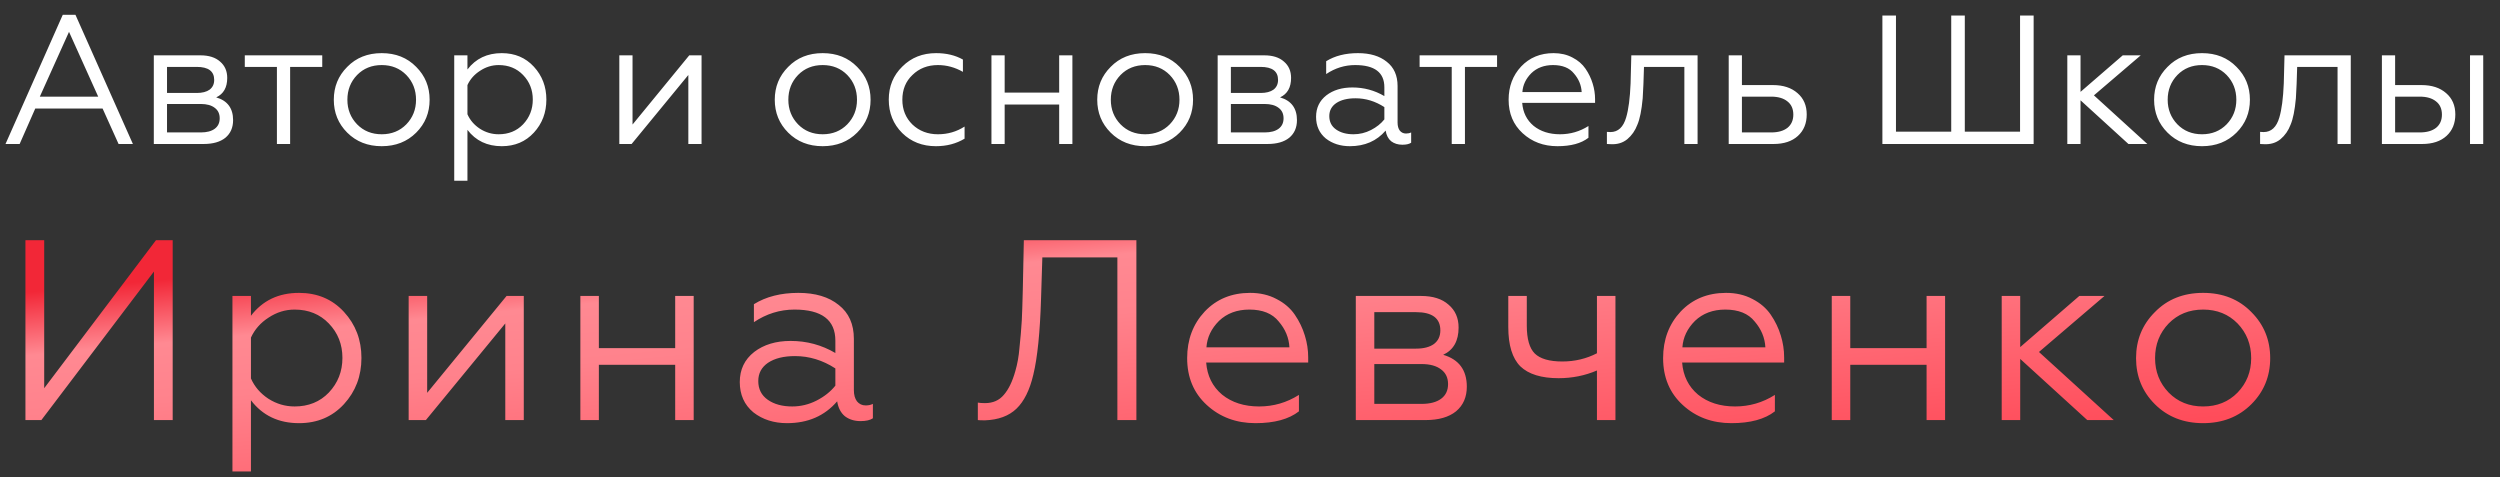
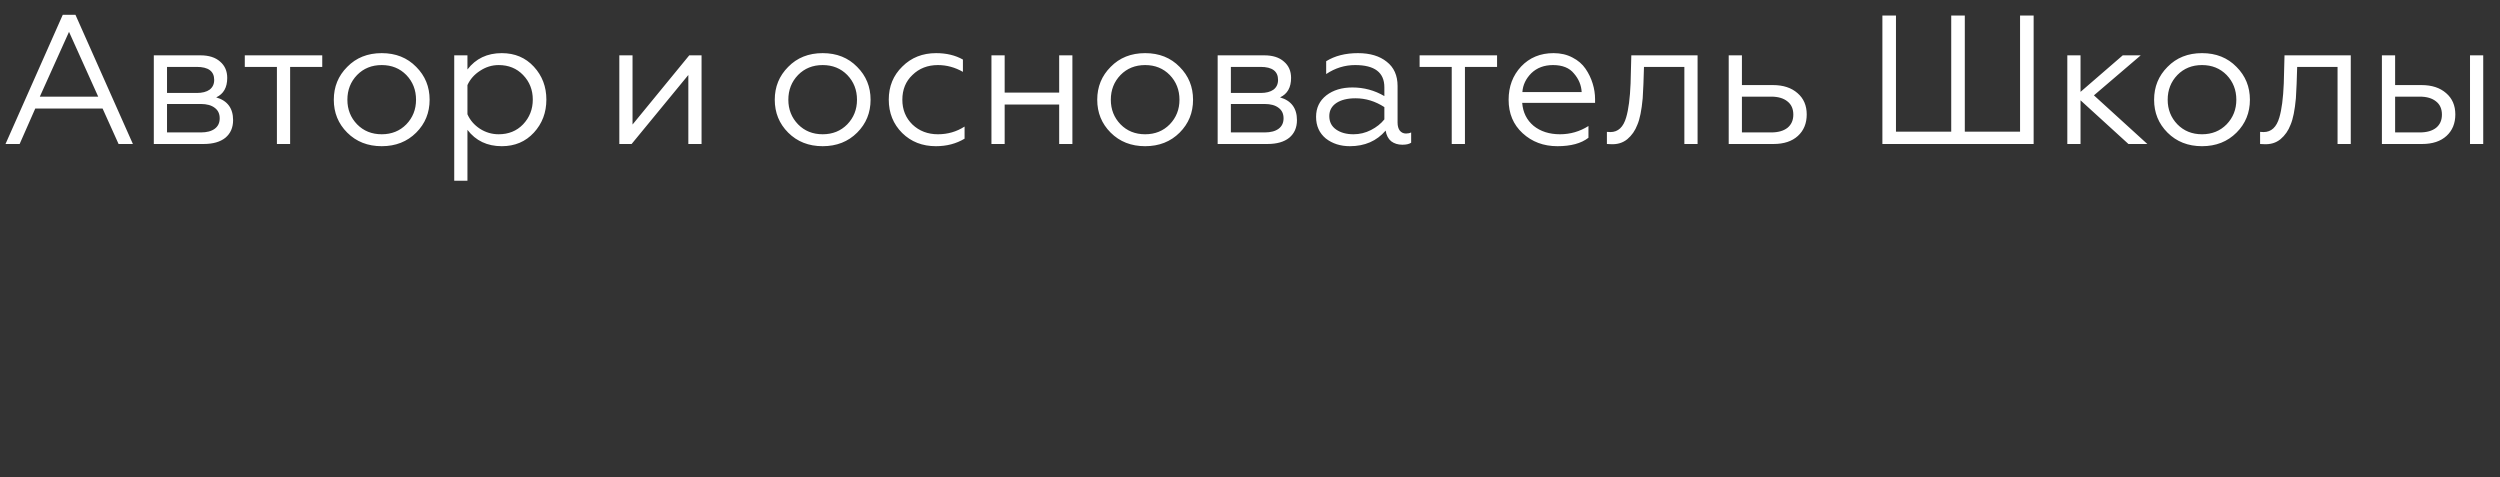
<svg xmlns="http://www.w3.org/2000/svg" width="681" height="130" viewBox="0 0 681 130" fill="none">
  <rect x="0" y="0" width="681" height="130" fill="#333333" stroke="none" />
  <path d="M5.35 39.224H1.5L17.1 4.024H20.55L36.2 39.224H32.3L27.95 29.574H9.6L5.35 39.224ZM18.8 8.674L10.85 26.324H26.75L18.8 8.674ZM55.447 39.224H41.897V15.074H54.596C56.897 15.074 58.68 15.64 59.947 16.774C61.246 17.874 61.897 19.357 61.897 21.224C61.897 23.824 60.897 25.59 58.897 26.524C61.963 27.424 63.496 29.49 63.496 32.724C63.496 34.757 62.797 36.357 61.397 37.524C59.996 38.657 58.013 39.224 55.447 39.224ZM45.496 28.324V36.074H54.697C56.33 36.074 57.596 35.74 58.496 35.074C59.397 34.407 59.846 33.457 59.846 32.224C59.846 30.99 59.397 30.04 58.496 29.374C57.596 28.674 56.33 28.324 54.697 28.324H45.496ZM45.496 18.224V25.324H53.596C55.096 25.324 56.263 25.024 57.096 24.424C57.93 23.79 58.346 22.907 58.346 21.774C58.346 19.407 56.763 18.224 53.596 18.224H45.496ZM79.031 39.224H75.431V18.224H66.681V15.074H87.781V18.224H79.031V39.224ZM94.578 18.224C97.011 15.724 100.144 14.474 103.978 14.474C107.811 14.474 110.944 15.724 113.378 18.224C115.811 20.657 117.028 23.64 117.028 27.174C117.028 30.707 115.811 33.69 113.378 36.124C110.911 38.59 107.778 39.824 103.978 39.824C100.178 39.824 97.044 38.59 94.578 36.124C92.144 33.69 90.928 30.707 90.928 27.174C90.928 23.64 92.144 20.657 94.578 18.224ZM113.328 27.174C113.328 24.507 112.444 22.257 110.678 20.424C108.911 18.624 106.678 17.724 103.978 17.724C101.278 17.724 99.044 18.624 97.278 20.424C95.511 22.257 94.628 24.507 94.628 27.174C94.628 29.807 95.511 32.04 97.278 33.874C99.044 35.674 101.278 36.574 103.978 36.574C106.678 36.574 108.911 35.674 110.678 33.874C112.444 32.04 113.328 29.807 113.328 27.174ZM127.332 35.374V49.224H123.732V15.074H127.332V18.924C129.599 15.957 132.716 14.474 136.682 14.474C140.249 14.474 143.166 15.707 145.432 18.174C147.699 20.64 148.832 23.624 148.832 27.124C148.832 30.657 147.699 33.657 145.432 36.124C143.166 38.59 140.249 39.824 136.682 39.824C132.716 39.824 129.599 38.34 127.332 35.374ZM127.332 23.174V31.124C128.032 32.724 129.166 34.04 130.732 35.074C132.299 36.074 133.999 36.574 135.832 36.574C138.532 36.574 140.749 35.674 142.482 33.874C144.249 32.007 145.132 29.757 145.132 27.124C145.132 24.49 144.249 22.257 142.482 20.424C140.749 18.624 138.532 17.724 135.832 17.724C134.032 17.724 132.349 18.24 130.782 19.274C129.216 20.274 128.066 21.574 127.332 23.174ZM172.053 39.224H168.703V15.074H172.303V33.924L187.753 15.074H191.103V39.224H187.503V20.424L172.053 39.224ZM214.695 18.224C217.128 15.724 220.262 14.474 224.095 14.474C227.928 14.474 231.062 15.724 233.495 18.224C235.928 20.657 237.145 23.64 237.145 27.174C237.145 30.707 235.928 33.69 233.495 36.124C231.028 38.59 227.895 39.824 224.095 39.824C220.295 39.824 217.162 38.59 214.695 36.124C212.262 33.69 211.045 30.707 211.045 27.174C211.045 23.64 212.262 20.657 214.695 18.224ZM233.445 27.174C233.445 24.507 232.562 22.257 230.795 20.424C229.028 18.624 226.795 17.724 224.095 17.724C221.395 17.724 219.162 18.624 217.395 20.424C215.628 22.257 214.745 24.507 214.745 27.174C214.745 29.807 215.628 32.04 217.395 33.874C219.162 35.674 221.395 36.574 224.095 36.574C226.795 36.574 229.028 35.674 230.795 33.874C232.562 32.04 233.445 29.807 233.445 27.174ZM254.95 39.824C251.25 39.824 248.183 38.624 245.75 36.224C243.316 33.79 242.1 30.757 242.1 27.124C242.1 23.524 243.333 20.524 245.8 18.124C248.233 15.69 251.3 14.474 255 14.474C257.8 14.474 260.233 15.057 262.3 16.224V19.574C260.133 18.34 257.866 17.724 255.5 17.724C252.7 17.724 250.383 18.624 248.55 20.424C246.716 22.157 245.8 24.407 245.8 27.174C245.8 29.874 246.716 32.124 248.55 33.924C250.416 35.69 252.733 36.574 255.5 36.574C258.166 36.574 260.583 35.874 262.75 34.474V37.774C260.483 39.14 257.883 39.824 254.95 39.824ZM273.67 39.224H270.07V15.074H273.67V25.224H288.52V15.074H292.12V39.224H288.52V28.474H273.67V39.224ZM302.537 18.224C304.97 15.724 308.103 14.474 311.937 14.474C315.77 14.474 318.903 15.724 321.337 18.224C323.77 20.657 324.987 23.64 324.987 27.174C324.987 30.707 323.77 33.69 321.337 36.124C318.87 38.59 315.737 39.824 311.937 39.824C308.137 39.824 305.003 38.59 302.537 36.124C300.103 33.69 298.887 30.707 298.887 27.174C298.887 23.64 300.103 20.657 302.537 18.224ZM321.287 27.174C321.287 24.507 320.403 22.257 318.637 20.424C316.87 18.624 314.637 17.724 311.937 17.724C309.237 17.724 307.003 18.624 305.237 20.424C303.47 22.257 302.587 24.507 302.587 27.174C302.587 29.807 303.47 32.04 305.237 33.874C307.003 35.674 309.237 36.574 311.937 36.574C314.637 36.574 316.87 35.674 318.637 33.874C320.403 32.04 321.287 29.807 321.287 27.174ZM345.241 39.224H331.691V15.074H344.391C346.691 15.074 348.475 15.64 349.741 16.774C351.041 17.874 351.691 19.357 351.691 21.224C351.691 23.824 350.691 25.59 348.691 26.524C351.758 27.424 353.291 29.49 353.291 32.724C353.291 34.757 352.591 36.357 351.191 37.524C349.791 38.657 347.808 39.224 345.241 39.224ZM335.291 28.324V36.074H344.491C346.125 36.074 347.391 35.74 348.291 35.074C349.191 34.407 349.641 33.457 349.641 32.224C349.641 30.99 349.191 30.04 348.291 29.374C347.391 28.674 346.125 28.324 344.491 28.324H335.291ZM335.291 18.224V25.324H343.391C344.891 25.324 346.058 25.024 346.891 24.424C347.725 23.79 348.141 22.907 348.141 21.774C348.141 19.407 346.558 18.224 343.391 18.224H335.291ZM368.699 36.574C370.365 36.574 371.949 36.19 373.449 35.424C374.949 34.657 376.165 33.69 377.099 32.524V29.174C374.632 27.574 372.015 26.774 369.249 26.774C367.049 26.774 365.299 27.207 363.999 28.074C362.732 28.94 362.099 30.124 362.099 31.624C362.099 33.19 362.715 34.407 363.949 35.274C365.182 36.14 366.765 36.574 368.699 36.574ZM367.699 39.824C365.132 39.824 362.949 39.124 361.149 37.724C359.382 36.257 358.499 34.29 358.499 31.824C358.499 29.39 359.432 27.44 361.299 25.974C363.165 24.54 365.532 23.824 368.399 23.824C371.532 23.824 374.432 24.607 377.099 26.174V23.774C377.099 19.74 374.449 17.724 369.149 17.724C366.315 17.724 363.682 18.54 361.249 20.174V16.674C363.615 15.207 366.499 14.474 369.899 14.474C373.199 14.474 375.815 15.257 377.749 16.824C379.715 18.357 380.699 20.557 380.699 23.424V33.374C380.699 34.307 380.899 35.04 381.299 35.574C381.732 36.107 382.299 36.374 382.999 36.374C383.532 36.374 383.999 36.274 384.399 36.074V38.874C383.865 39.24 383.065 39.424 381.999 39.424C380.799 39.424 379.782 39.107 378.949 38.474C378.149 37.807 377.649 36.84 377.449 35.574C375.015 38.407 371.765 39.824 367.699 39.824ZM399.05 39.224H395.45V18.224H386.7V15.074H407.8V18.224H399.05V39.224ZM424.247 39.824C420.481 39.824 417.314 38.64 414.747 36.274C412.214 33.94 410.947 30.907 410.947 27.174C410.947 23.574 412.081 20.557 414.347 18.124C416.647 15.69 419.597 14.474 423.197 14.474C425.131 14.474 426.847 14.874 428.347 15.674C429.847 16.44 431.031 17.457 431.897 18.724C432.764 19.99 433.414 21.34 433.847 22.774C434.281 24.174 434.497 25.59 434.497 27.024V28.024H414.647C414.847 30.624 415.881 32.707 417.747 34.274C419.647 35.807 422.047 36.574 424.947 36.574C427.747 36.574 430.331 35.824 432.697 34.324V37.524C430.731 39.057 427.914 39.824 424.247 39.824ZM414.697 25.074H430.847C430.747 23.207 430.047 21.524 428.747 20.024C427.514 18.49 425.614 17.724 423.047 17.724C420.647 17.724 418.681 18.457 417.147 19.924C415.647 21.424 414.831 23.14 414.697 25.074ZM437.72 39.224V35.924C437.887 35.957 438.203 35.974 438.67 35.974C440.77 35.974 442.203 34.64 442.97 31.974C443.603 29.84 444.003 26.774 444.17 22.774L444.37 15.074H462.42V39.224H458.82V18.224H447.82L447.67 22.874C447.603 24.674 447.537 25.974 447.47 26.774C447.17 30.04 446.687 32.44 446.02 33.974C445.42 35.574 444.503 36.89 443.27 37.924C442.037 38.924 440.537 39.374 438.77 39.274C438.237 39.274 437.887 39.257 437.72 39.224ZM483.1 39.224H470.9V15.074H474.5V23.174H482.95C485.75 23.174 487.984 23.907 489.65 25.374C491.317 26.807 492.15 28.74 492.15 31.174C492.15 33.607 491.35 35.557 489.75 37.024C488.15 38.49 485.934 39.224 483.1 39.224ZM474.5 26.324V36.074H482.45C484.35 36.074 485.834 35.657 486.9 34.824C487.967 33.957 488.5 32.757 488.5 31.224C488.5 29.657 487.967 28.457 486.9 27.624C485.834 26.757 484.35 26.324 482.45 26.324H474.5ZM550.263 4.224H553.963V39.224H512.763V4.224H516.463V35.874H531.513V4.224H535.213V35.874H550.263V4.224ZM563.137 15.074H566.737V25.024L578.237 15.074H583.137L570.387 25.974L584.937 39.224H579.787L566.737 27.324V39.224H563.137V15.074ZM590.427 18.224C592.861 15.724 595.994 14.474 599.827 14.474C603.661 14.474 606.794 15.724 609.227 18.224C611.661 20.657 612.877 23.64 612.877 27.174C612.877 30.707 611.661 33.69 609.227 36.124C606.761 38.59 603.627 39.824 599.827 39.824C596.027 39.824 592.894 38.59 590.427 36.124C587.994 33.69 586.777 30.707 586.777 27.174C586.777 23.64 587.994 20.657 590.427 18.224ZM609.177 27.174C609.177 24.507 608.294 22.257 606.527 20.424C604.761 18.624 602.527 17.724 599.827 17.724C597.127 17.724 594.894 18.624 593.127 20.424C591.361 22.257 590.477 24.507 590.477 27.174C590.477 29.807 591.361 32.04 593.127 33.874C594.894 35.674 597.127 36.574 599.827 36.574C602.527 36.574 604.761 35.674 606.527 33.874C608.294 32.04 609.177 29.807 609.177 27.174ZM615.65 39.224V35.924C615.816 35.957 616.133 35.974 616.6 35.974C618.7 35.974 620.133 34.64 620.9 31.974C621.533 29.84 621.933 26.774 622.1 22.774L622.3 15.074H640.35V39.224H636.75V18.224H625.75L625.6 22.874C625.533 24.674 625.466 25.974 625.4 26.774C625.1 30.04 624.616 32.44 623.95 33.974C623.35 35.574 622.433 36.89 621.2 37.924C619.966 38.924 618.466 39.374 616.7 39.274C616.166 39.274 615.816 39.257 615.65 39.224ZM676.43 39.224H672.83V15.074H676.43V39.224ZM659.78 39.224H648.83V15.074H652.43V23.174H659.63C662.43 23.174 664.663 23.907 666.33 25.374C667.997 26.807 668.83 28.74 668.83 31.174C668.83 33.607 668.03 35.557 666.43 37.024C664.83 38.49 662.613 39.224 659.78 39.224ZM652.43 26.324V36.074H659.13C661.03 36.074 662.513 35.657 663.58 34.824C664.647 33.957 665.18 32.757 665.18 31.224C665.18 29.657 664.647 28.457 663.58 27.624C662.513 26.757 661.03 26.324 659.13 26.324H652.43Z" fill="white" />
-   <path d="M11.27 114.429H6.93V65.429H12.04V105.749L42.49 65.429H47.04V114.429H41.93V73.969L11.27 114.429ZM68.357 109.039V128.429H63.317V80.619H68.357V86.009C71.531 81.855 75.894 79.779 81.447 79.779C86.441 79.779 90.524 81.505 93.697 84.959C96.871 88.412 98.457 92.589 98.457 97.489C98.457 102.435 96.871 106.635 93.697 110.089C90.524 113.542 86.441 115.269 81.447 115.269C75.894 115.269 71.531 113.192 68.357 109.039ZM68.357 91.959V103.089C69.337 105.329 70.924 107.172 73.117 108.619C75.311 110.019 77.691 110.719 80.257 110.719C84.037 110.719 87.141 109.459 89.567 106.939C92.04 104.325 93.277 101.175 93.277 97.489C93.277 93.802 92.04 90.675 89.567 88.109C87.141 85.589 84.037 84.329 80.257 84.329C77.737 84.329 75.38 85.052 73.187 86.499C70.994 87.899 69.384 89.719 68.357 91.959ZM116.009 114.429H111.319V80.619H116.359V107.009L137.989 80.619H142.679V114.429H137.639V88.109L116.009 114.429ZM163.131 114.429H158.091V80.619H163.131V94.829H183.921V80.619H188.961V114.429H183.921V99.379H163.131V114.429ZM215.794 110.719C218.127 110.719 220.344 110.182 222.444 109.109C224.544 108.035 226.247 106.682 227.554 105.049V100.359C224.1 98.119 220.437 96.999 216.564 96.999C213.484 96.999 211.034 97.605 209.214 98.819C207.44 100.032 206.554 101.689 206.554 103.789C206.554 105.982 207.417 107.685 209.144 108.899C210.87 110.112 213.087 110.719 215.794 110.719ZM214.394 115.269C210.8 115.269 207.744 114.289 205.224 112.329C202.75 110.275 201.514 107.522 201.514 104.069C201.514 100.662 202.82 97.932 205.434 95.879C208.047 93.872 211.36 92.869 215.374 92.869C219.76 92.869 223.82 93.965 227.554 96.159V92.799C227.554 87.152 223.844 84.329 216.424 84.329C212.457 84.329 208.77 85.472 205.364 87.759V82.859C208.677 80.805 212.714 79.779 217.474 79.779C222.094 79.779 225.757 80.875 228.464 83.069C231.217 85.215 232.594 88.295 232.594 92.309V106.239C232.594 107.545 232.874 108.572 233.434 109.319C234.04 110.065 234.834 110.439 235.814 110.439C236.56 110.439 237.214 110.299 237.774 110.019V113.939C237.027 114.452 235.907 114.709 234.414 114.709C232.734 114.709 231.31 114.265 230.144 113.379C229.024 112.445 228.324 111.092 228.044 109.319C224.637 113.285 220.087 115.269 214.394 115.269ZM266.363 114.429V109.669C266.83 109.762 267.483 109.809 268.323 109.809C270.47 109.809 272.173 109.062 273.433 107.569C274.74 106.075 275.79 103.905 276.583 101.059C277.143 99.145 277.516 97.045 277.703 94.759C277.983 92.145 278.193 89.672 278.333 87.339C278.426 85.612 278.52 82.765 278.613 78.799L278.893 65.429H309.553V114.429H304.373V70.119H283.933L283.583 81.319C283.303 90.512 282.603 97.419 281.483 102.039C280.503 106.239 278.963 109.342 276.863 111.349C274.81 113.309 271.963 114.359 268.323 114.499C267.25 114.499 266.596 114.475 266.363 114.429ZM342.001 115.269C336.728 115.269 332.294 113.612 328.701 110.299C325.154 107.032 323.381 102.785 323.381 97.559C323.381 92.519 324.968 88.295 328.141 84.889C331.361 81.482 335.491 79.779 340.531 79.779C343.238 79.779 345.641 80.339 347.741 81.459C349.841 82.532 351.498 83.955 352.711 85.729C353.924 87.502 354.834 89.392 355.441 91.399C356.048 93.359 356.351 95.342 356.351 97.349V98.749H328.561C328.841 102.389 330.288 105.305 332.901 107.499C335.561 109.645 338.921 110.719 342.981 110.719C346.901 110.719 350.518 109.669 353.831 107.569V112.049C351.078 114.195 347.134 115.269 342.001 115.269ZM328.631 94.619H351.241C351.101 92.005 350.121 89.649 348.301 87.549C346.574 85.402 343.914 84.329 340.321 84.329C336.961 84.329 334.208 85.355 332.061 87.409C329.961 89.509 328.818 91.912 328.631 94.619ZM388.291 114.429H369.321V80.619H387.101C390.321 80.619 392.818 81.412 394.591 82.999C396.411 84.539 397.321 86.615 397.321 89.229C397.321 92.869 395.921 95.342 393.121 96.649C397.414 97.909 399.561 100.802 399.561 105.329C399.561 108.175 398.581 110.415 396.621 112.049C394.661 113.635 391.884 114.429 388.291 114.429ZM374.361 99.169V110.019H387.241C389.528 110.019 391.301 109.552 392.561 108.619C393.821 107.685 394.451 106.355 394.451 104.629C394.451 102.902 393.821 101.572 392.561 100.639C391.301 99.659 389.528 99.169 387.241 99.169H374.361ZM374.361 85.029V94.969H385.701C387.801 94.969 389.434 94.549 390.601 93.709C391.768 92.822 392.351 91.585 392.351 89.999C392.351 86.685 390.134 85.029 385.701 85.029H374.361ZM440.048 114.429H435.008V100.919C431.741 102.319 428.265 103.019 424.578 103.019C419.865 103.019 416.388 101.945 414.148 99.799C411.955 97.605 410.858 94.035 410.858 89.089V80.619H415.898V88.669C415.898 92.309 416.621 94.852 418.068 96.299C419.561 97.745 422.058 98.469 425.558 98.469C428.965 98.469 432.115 97.722 435.008 96.229V80.619H440.048V114.429ZM471.651 115.269C466.378 115.269 461.945 113.612 458.351 110.299C454.805 107.032 453.031 102.785 453.031 97.559C453.031 92.519 454.618 88.295 457.791 84.889C461.011 81.482 465.141 79.779 470.181 79.779C472.888 79.779 475.291 80.339 477.391 81.459C479.491 82.532 481.148 83.955 482.361 85.729C483.575 87.502 484.485 89.392 485.091 91.399C485.698 93.359 486.001 95.342 486.001 97.349V98.749H458.211C458.491 102.389 459.938 105.305 462.551 107.499C465.211 109.645 468.571 110.719 472.631 110.719C476.551 110.719 480.168 109.669 483.481 107.569V112.049C480.728 114.195 476.785 115.269 471.651 115.269ZM458.281 94.619H480.891C480.751 92.005 479.771 89.649 477.951 87.549C476.225 85.402 473.565 84.329 469.971 84.329C466.611 84.329 463.858 85.355 461.711 87.409C459.611 89.509 458.468 91.912 458.281 94.619ZM504.011 114.429H498.971V80.619H504.011V94.829H524.801V80.619H529.841V114.429H524.801V99.379H504.011V114.429ZM545.264 80.619H550.304V94.549L566.404 80.619H573.264L555.414 95.879L575.784 114.429H568.574L550.304 97.769V114.429H545.264V80.619ZM586.971 85.029C590.378 81.529 594.765 79.779 600.131 79.779C605.498 79.779 609.885 81.529 613.291 85.029C616.698 88.435 618.401 92.612 618.401 97.559C618.401 102.505 616.698 106.682 613.291 110.089C609.838 113.542 605.451 115.269 600.131 115.269C594.811 115.269 590.425 113.542 586.971 110.089C583.565 106.682 581.861 102.505 581.861 97.559C581.861 92.612 583.565 88.435 586.971 85.029ZM613.221 97.559C613.221 93.825 611.985 90.675 609.511 88.109C607.038 85.589 603.911 84.329 600.131 84.329C596.351 84.329 593.225 85.589 590.751 88.109C588.278 90.675 587.041 93.825 587.041 97.559C587.041 101.245 588.278 104.372 590.751 106.939C593.225 109.459 596.351 110.719 600.131 110.719C603.911 110.719 607.038 109.459 609.511 106.939C611.985 104.372 613.221 101.245 613.221 97.559Z" fill="url(#paint0_linear_1_63129)" />
  <defs>
    <linearGradient id="paint0_linear_1_63129" x1="532.736" y1="129.652" x2="523.634" y2="31.636" gradientUnits="userSpaceOnUse">
      <stop stop-color="#FF4C5A" />
      <stop offset="0.094" stop-color="#FF4C5A" />
      <stop offset="0.665" stop-color="#FF828C" />
      <stop offset="0.825" stop-color="#FF8992" />
      <stop offset="1" stop-color="#F22737" />
    </linearGradient>
  </defs>
</svg>